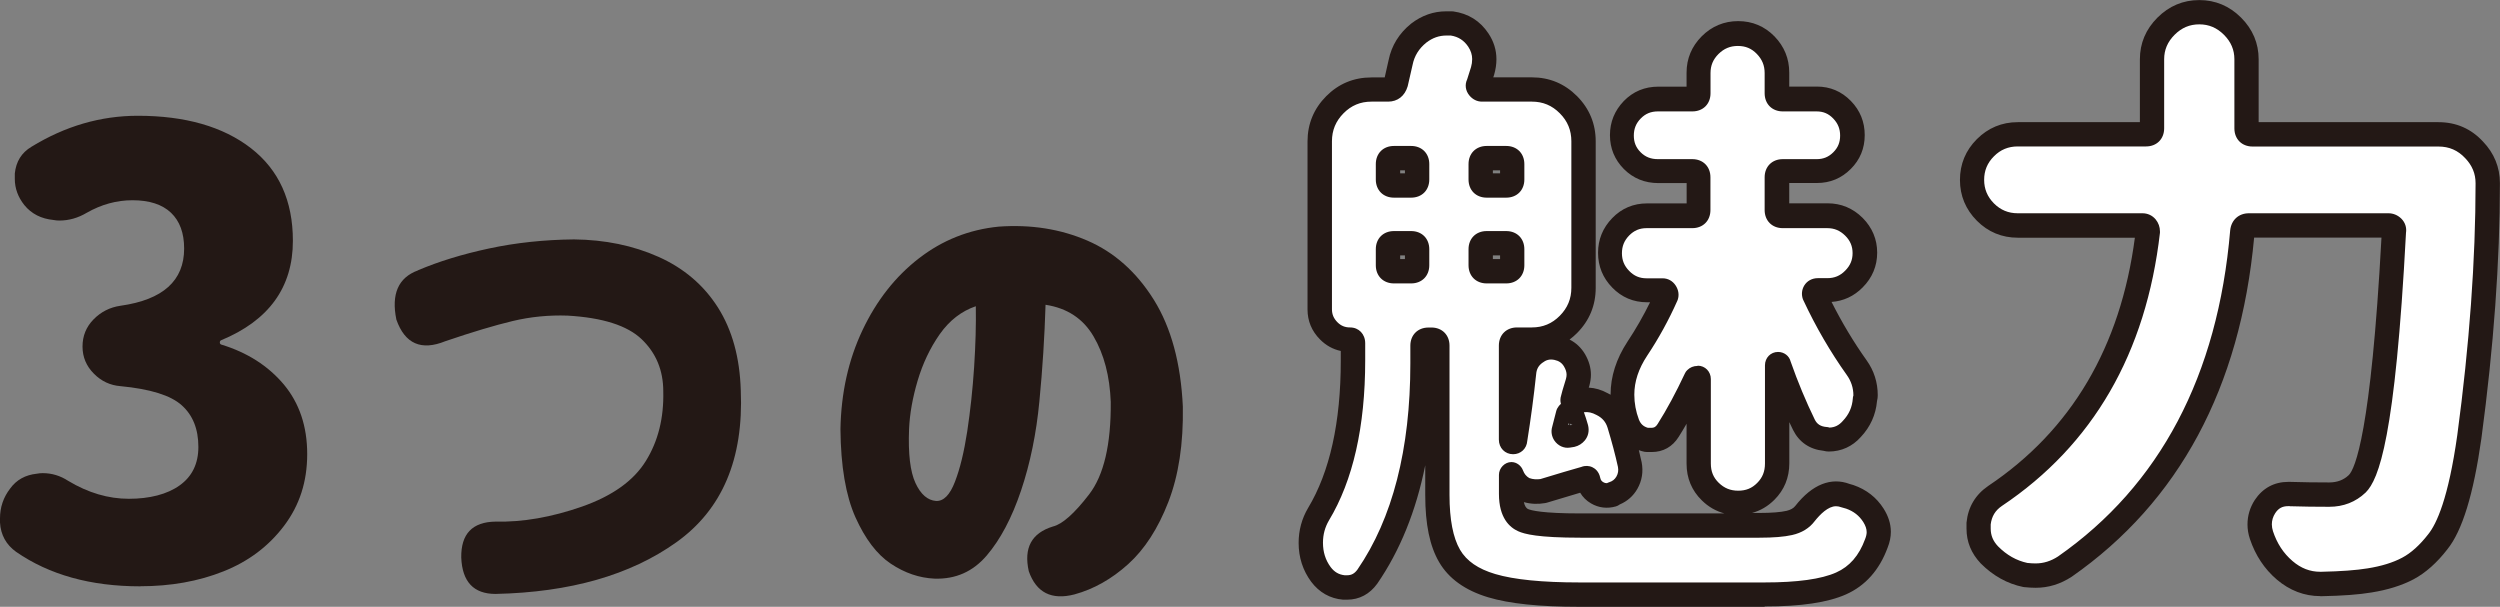
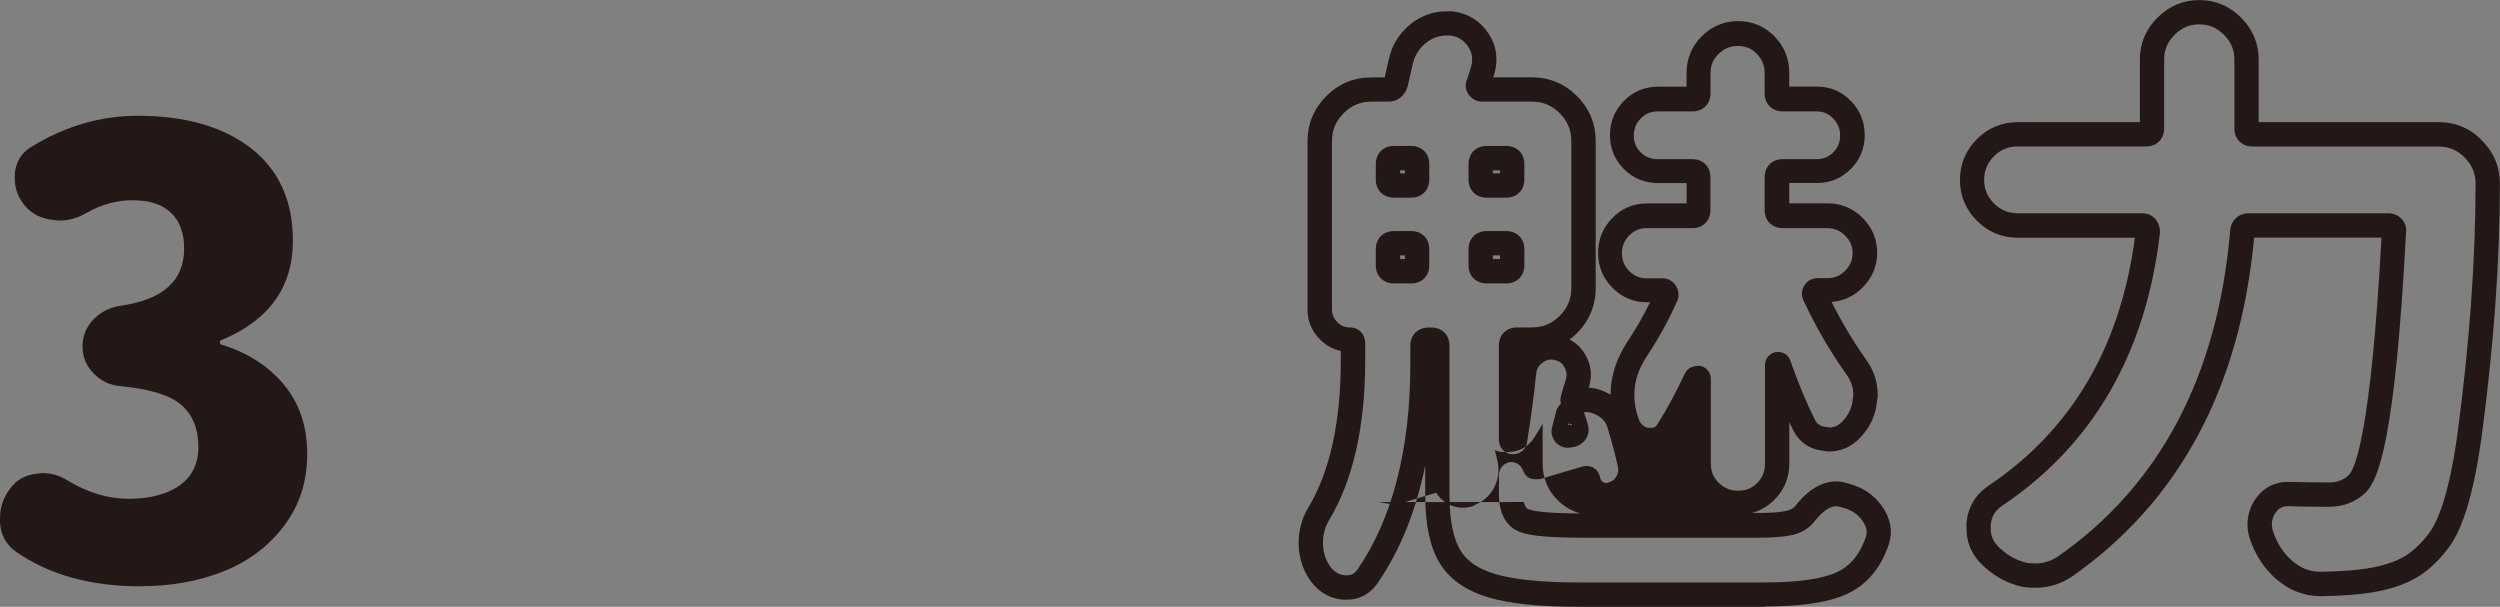
<svg xmlns="http://www.w3.org/2000/svg" id="_レイヤー_1" data-name="レイヤー 1" viewBox="0 0 309 75">
  <rect x="0" y="0" width="309" height="75" fill="#808080" stroke="none" />
  <defs>
    <style>
      .cls-1 {
        fill: #231815;
      }

      .cls-1, .cls-2 {
        stroke-width: 0px;
      }

      .cls-2 {
        fill: #fff;
      }
    </style>
  </defs>
  <g>
    <path class="cls-1" d="M17.33,72.47c-6.12,0-11.24-1.42-15.35-4.27-1.22-.88-1.89-2.09-1.98-3.61v-.52c0-1.37.42-2.6,1.25-3.68.78-1.08,1.88-1.69,3.3-1.84.24-.05.49-.07.73-.07,1.13,0,2.18.32,3.16.96,2.45,1.47,4.94,2.21,7.49,2.21s4.74-.55,6.28-1.66c1.54-1.1,2.31-2.69,2.31-4.75,0-2.21-.69-3.93-2.06-5.15-1.37-1.23-3.89-2.01-7.56-2.36-1.27-.1-2.38-.61-3.3-1.55-.93-.93-1.4-2.05-1.4-3.35s.45-2.42,1.36-3.35c.91-.93,2.02-1.5,3.34-1.69,5.24-.74,7.86-3.09,7.86-7.07,0-1.91-.54-3.39-1.62-4.42-1.08-1.03-2.67-1.55-4.77-1.55-1.96,0-3.84.52-5.65,1.55-1.08.64-2.2.96-3.38.96-.25,0-.49-.02-.73-.07-1.52-.15-2.72-.76-3.6-1.84-.78-.98-1.18-2.06-1.18-3.24v-.66c.15-1.47.83-2.58,2.06-3.31,4.16-2.55,8.54-3.83,13.14-3.83,5.87,0,10.54,1.34,13.99,4.01,3.45,2.68,5.18,6.49,5.18,11.45,0,5.74-2.96,9.84-8.88,12.29-.1.05-.15.14-.15.26s.05.21.15.26c3.23.98,5.81,2.63,7.75,4.93,1.93,2.31,2.9,5.18,2.9,8.61s-.95,6.34-2.86,8.87c-1.91,2.53-4.41,4.41-7.49,5.63-3.08,1.23-6.51,1.84-10.28,1.84Z" />
-     <path class="cls-1" d="M51.66,33.41c2.55-1.09,5.48-1.99,8.79-2.7,3.31-.71,6.81-1.08,10.49-1.12,3.84.04,7.33.76,10.46,2.16,3.13,1.4,5.58,3.49,7.34,6.26,1.76,2.78,2.7,6.19,2.82,10.24.36,8.47-2.29,14.73-7.97,18.78-5.68,4.05-13.13,6.18-22.34,6.38-2.71,0-4.12-1.5-4.24-4.5-.04-2.92,1.37-4.4,4.24-4.44,3.35.08,6.91-.54,10.67-1.85,3.76-1.32,6.4-3.2,7.91-5.65,1.52-2.45,2.23-5.32,2.15-8.6,0-2.59-.89-4.74-2.67-6.44-1.78-1.7-4.83-2.67-9.16-2.92-2.3-.08-4.57.14-6.79.67-2.22.53-4.99,1.36-8.31,2.49-2.99,1.22-5.01.32-6.06-2.67-.65-3.16.24-5.19,2.67-6.08Z" />
-     <path class="cls-1" d="M137.29,49.7c-.12-3.2-.83-5.91-2.12-8.11-1.29-2.21-3.27-3.51-5.94-3.92-.12,3.93-.37,7.9-.76,11.91-.38,4.01-1.14,7.7-2.27,11.06-1.13,3.36-2.55,6.04-4.24,8.02-1.7,1.99-3.84,2.94-6.43,2.86-1.9-.08-3.71-.7-5.43-1.85-1.72-1.15-3.17-3.07-4.37-5.74-1.19-2.67-1.81-6.3-1.85-10.88.08-4.5.99-8.58,2.73-12.25,1.74-3.67,4.06-6.62,6.97-8.87s6.2-3.56,9.88-3.92c3.96-.28,7.61.29,10.94,1.73,3.33,1.44,6.07,3.88,8.22,7.32,2.14,3.44,3.33,7.84,3.58,13.19.08,4.58-.52,8.51-1.79,11.79s-2.93,5.85-4.97,7.69c-2.04,1.84-4.26,3.09-6.64,3.74-2.83.73-4.71-.22-5.64-2.86-.65-2.88.34-4.72,2.97-5.53,1.17-.28,2.67-1.61,4.49-3.98s2.71-6.17,2.67-11.4ZM115.7,61.92c.93.04,1.71-.75,2.33-2.37.63-1.62,1.13-3.7,1.52-6.23.38-2.53.67-5.18.85-7.93.18-2.75.25-5.27.21-7.54-1.78.61-3.26,1.76-4.46,3.46-1.19,1.7-2.1,3.62-2.73,5.74-.63,2.13-.98,4.12-1.06,5.99-.12,3.04.14,5.26.79,6.66.65,1.4,1.49,2.14,2.55,2.22Z" />
  </g>
  <g>
    <g>
-       <path class="cls-2" d="M195.35,64.96h22.1c1.62,0,2.85-.1,3.71-.29.86-.2,1.51-.59,1.95-1.18,1.27-1.62,2.54-2.43,3.82-2.43.39,0,.78.07,1.18.22.15.05.32.1.51.15,1.27.44,2.25,1.2,2.94,2.28.44.69.66,1.37.66,2.06,0,.44-.1.91-.29,1.4-.88,2.4-2.34,4.06-4.37,4.97-2.03.91-5.18,1.36-9.44,1.36h-22.91c-4.75,0-8.36-.37-10.83-1.1-2.47-.74-4.21-1.96-5.21-3.68-1-1.72-1.51-4.22-1.51-7.51v-18.48c0-.49-.25-.74-.73-.74h-.37c-.49,0-.73.25-.73.74v2.21c0,10.94-2.28,19.73-6.83,26.35-.64.88-1.47,1.33-2.5,1.33h-.37c-1.17-.1-2.13-.64-2.86-1.62-.83-1.13-1.25-2.43-1.25-3.9,0-1.28.32-2.45.95-3.53,2.84-4.71,4.26-11.04,4.26-18.99v-2.13c0-.3-.12-.44-.37-.44-1.03,0-1.91-.37-2.64-1.1s-1.1-1.62-1.1-2.65v-20.76c0-1.77.62-3.28,1.87-4.53s2.75-1.88,4.52-1.88h2.06c.49,0,.81-.25.96-.74.19-.83.39-1.69.59-2.58.29-1.47,1.05-2.7,2.28-3.68,1.03-.78,2.15-1.18,3.38-1.18h.66c1.42.2,2.52.88,3.3,2.06.49.74.73,1.52.73,2.36,0,.49-.07.98-.22,1.47-.2.59-.37,1.13-.51,1.62-.1.15-.09.3.04.44.12.15.26.22.4.22h6.17c1.76,0,3.27.63,4.52,1.88,1.25,1.25,1.87,2.76,1.87,4.53v18.11c0,1.77-.62,3.28-1.87,4.53-1.25,1.25-2.75,1.88-4.52,1.88h-1.84c-.49,0-.73.25-.73.74v11.63c0,.2.09.29.26.29s.26-.1.26-.29c.44-2.75.81-5.5,1.1-8.24.1-1.03.54-1.84,1.32-2.43.64-.49,1.32-.74,2.06-.74.2,0,.42.03.66.07.98.2,1.71.71,2.2,1.55.34.59.51,1.18.51,1.77,0,.3-.05.61-.15.96-.34,1.13-.54,1.82-.59,2.06-.05.1-.04.18.04.26s.16.09.26.04c.49-.15.95-.22,1.39-.22.64,0,1.27.17,1.91.52,1.08.54,1.79,1.37,2.13,2.5.54,1.77.98,3.44,1.32,5.01.15.79.02,1.52-.37,2.21-.39.69-.98,1.15-1.76,1.4v.07c-.69.2-1.32.12-1.91-.22-.59-.34-.95-.86-1.1-1.54-.05-.25-.17-.32-.37-.22-1.22.34-2.96.86-5.21,1.55-.29.05-.59.07-.88.07-.49,0-.98-.1-1.47-.29-.73-.39-1.25-.98-1.54-1.77,0-.05-.01-.07-.04-.07-.03,0-.04.02-.04.07v2.36c0,1.72.5,2.8,1.51,3.24,1,.44,3.37.66,7.09.66ZM172.29,19.54c-.49,0-.73.25-.73.74v1.91c0,.49.24.74.73.74h2.13c.49,0,.73-.25.73-.74v-1.91c0-.49-.25-.74-.73-.74h-2.13ZM172.29,30.07c-.49,0-.73.25-.73.74v1.99c0,.49.24.74.73.74h2.13c.49,0,.73-.25.73-.74v-1.99c0-.49-.25-.74-.73-.74h-2.13ZM186.17,22.93c.49,0,.73-.25.73-.74v-1.91c0-.49-.25-.74-.73-.74h-2.42c-.49,0-.73.25-.73.74v1.91c0,.49.24.74.73.74h2.42ZM186.17,33.52c.49,0,.73-.25.73-.74v-1.99c0-.49-.25-.74-.73-.74h-2.42c-.49,0-.73.25-.73.74v1.99c0,.49.24.74.73.74h2.42ZM194.25,51.19c0-.1-.06-.15-.18-.15s-.21.05-.26.15l-.51,1.99c-.05.15-.03.3.07.44.1.15.24.22.44.22l.44-.07c.19-.05.36-.15.48-.29.12-.15.16-.32.11-.52-.2-.69-.39-1.28-.59-1.77ZM209.96,57.3v-10.45c0-.1-.04-.15-.11-.15s-.14.03-.18.07c-1.13,2.4-2.28,4.54-3.45,6.4-.49.79-1.17,1.18-2.06,1.18h-.59c-1.13-.25-1.91-.91-2.35-1.99-.44-1.18-.66-2.38-.66-3.61,0-1.91.61-3.8,1.84-5.67,1.37-2.06,2.57-4.24,3.6-6.55.05-.15.02-.29-.07-.44-.1-.15-.22-.22-.37-.22h-1.98c-1.27,0-2.35-.45-3.23-1.36-.88-.91-1.32-1.99-1.32-3.24s.44-2.33,1.32-3.24c.88-.91,1.96-1.36,3.23-1.36h5.65c.49,0,.73-.25.73-.74v-4.05c0-.49-.25-.74-.73-.74h-4.26c-1.27,0-2.34-.43-3.2-1.29-.86-.86-1.29-1.9-1.29-3.13s.43-2.28,1.29-3.17,1.92-1.32,3.2-1.32h4.26c.49,0,.73-.25.73-.74v-2.5c0-1.33.48-2.47,1.43-3.42.95-.96,2.1-1.44,3.45-1.44s2.48.48,3.41,1.44c.93.96,1.4,2.1,1.4,3.42v2.5c0,.49.24.74.73.74h4.19c1.22,0,2.26.44,3.12,1.32.86.88,1.29,1.94,1.29,3.17s-.43,2.27-1.29,3.13c-.86.86-1.9,1.29-3.12,1.29h-4.19c-.49,0-.73.25-.73.74v4.05c0,.49.24.74.73.74h5.51c1.27,0,2.36.45,3.27,1.36.91.91,1.36,1.99,1.36,3.24s-.45,2.33-1.36,3.24c-.91.91-2,1.36-3.27,1.36h-1.17c-.2,0-.33.06-.4.18s-.09.26-.04.4c1.52,3.24,3.26,6.23,5.21,8.98.73,1.03,1.1,2.18,1.1,3.46,0,.15-.03.3-.07.44-.1,1.42-.64,2.65-1.61,3.68-.78.88-1.74,1.33-2.86,1.33-.1,0-.22-.02-.37-.07-1.27-.1-2.18-.69-2.72-1.77-1.13-2.31-2.16-4.78-3.08-7.43,0-.05-.04-.07-.11-.07s-.11.05-.11.15v12.15c0,1.37-.47,2.53-1.4,3.46-.93.93-2.07,1.4-3.41,1.4s-2.5-.47-3.45-1.4c-.96-.93-1.43-2.09-1.43-3.46Z" />
-       <path class="cls-2" d="M277.68,15.86c0,.49.24.74.73.74h22.98c1.76,0,3.23.64,4.41,1.91,1.13,1.18,1.69,2.55,1.69,4.12,0,9.62-.76,20.07-2.28,31.36-.93,6.58-2.23,10.89-3.89,12.95-1.17,1.52-2.41,2.63-3.71,3.31-1.3.69-2.88,1.18-4.74,1.47-1.47.25-3.45.39-5.95.44h-.15c-1.61,0-3.08-.57-4.41-1.69-1.32-1.13-2.28-2.58-2.86-4.34-.15-.44-.22-.88-.22-1.32,0-.78.22-1.52.66-2.21.69-1.03,1.64-1.54,2.86-1.54h.22c1.62.05,3.23.07,4.85.07,1.37,0,2.52-.44,3.45-1.33,2.06-2.06,3.57-12.46,4.55-31.21.05-.2,0-.37-.15-.52s-.32-.22-.51-.22h-17.26c-.49,0-.76.25-.81.74-1.57,18.5-8.88,32.31-21.96,41.44-1.13.74-2.33,1.1-3.6,1.1-.39,0-.81-.03-1.25-.07-1.67-.34-3.16-1.18-4.48-2.5-.88-.93-1.32-2.01-1.32-3.24v-.59c.15-1.47.83-2.62,2.06-3.46,10.92-7.31,17.21-18.21,18.87-32.68,0-.2-.06-.37-.18-.52-.12-.15-.28-.22-.48-.22h-15.42c-1.57,0-2.9-.55-4-1.66s-1.65-2.43-1.65-3.97.55-2.87,1.65-3.98c1.1-1.1,2.44-1.66,4-1.66h15.86c.49,0,.73-.25.73-.74V7.32c0-1.57.58-2.93,1.73-4.09s2.52-1.73,4.11-1.73,2.96.58,4.11,1.73c1.15,1.15,1.73,2.52,1.73,4.09v8.54Z" />
-     </g>
+       </g>
    <g>
-       <path class="cls-1" d="M218.12,75h-22.91c-4.94,0-8.62-.38-11.26-1.17-2.84-.85-4.89-2.31-6.08-4.36-1.15-1.97-1.71-4.67-1.71-8.27v-3.69c-1.14,5.66-3.12,10.55-5.93,14.63-.94,1.3-2.22,1.98-3.73,1.98h-.37s-.08,0-.13,0c-1.59-.13-2.95-.9-3.94-2.22-1.03-1.4-1.55-3.01-1.55-4.8,0-1.54.39-2.99,1.16-4.3,2.69-4.46,4.05-10.59,4.05-18.23v-1.19c-.97-.21-1.83-.68-2.57-1.43-1.02-1.03-1.54-2.27-1.54-3.71v-20.76c0-2.17.78-4.05,2.31-5.59,1.53-1.54,3.41-2.32,5.58-2.32h1.65c.15-.66.32-1.39.48-2.13.36-1.79,1.3-3.33,2.8-4.53,1.32-1.01,2.76-1.51,4.32-1.51h.66c.07,0,.14,0,.21.01,1.86.26,3.32,1.17,4.35,2.72.66.99.99,2.06.99,3.19,0,.64-.1,1.28-.28,1.9-.04.12-.08.23-.11.34h4.77c2.17,0,4.04.78,5.58,2.32,1.53,1.54,2.31,3.42,2.31,5.59v18.11c0,2.17-.78,4.05-2.31,5.59-.3.3-.6.56-.92.8.8.4,1.45,1.02,1.92,1.82.48.83.72,1.68.72,2.53,0,.43-.07.9-.2,1.37-.02.08-.05.15-.07.22.79.04,1.58.27,2.34.69.12.06.24.13.36.19v-.05c0-2.2.7-4.39,2.08-6.5,1.03-1.55,1.97-3.19,2.8-4.88h-.37c-1.69,0-3.14-.61-4.31-1.82-1.16-1.19-1.75-2.64-1.75-4.29s.59-3.09,1.75-4.29c1.17-1.21,2.62-1.82,4.31-1.82h4.89v-2.51h-3.49c-1.68,0-3.11-.58-4.26-1.73-1.14-1.15-1.73-2.56-1.73-4.19s.58-3.04,1.71-4.22c1.15-1.18,2.58-1.78,4.27-1.78h3.49v-1.73c0-1.73.63-3.24,1.87-4.49,1.24-1.24,2.76-1.88,4.51-1.88s3.27.64,4.49,1.89c1.21,1.25,1.82,2.75,1.82,4.47v1.73h3.42c1.64,0,3.05.6,4.2,1.78,1.14,1.17,1.71,2.59,1.71,4.22s-.58,3.05-1.73,4.19c-1.15,1.15-2.55,1.73-4.18,1.73h-3.42v2.51h4.74c1.68,0,3.13.61,4.33,1.8,1.19,1.2,1.8,2.65,1.8,4.3s-.61,3.11-1.8,4.3c-1.07,1.08-2.36,1.68-3.84,1.79,1.29,2.56,2.74,4.98,4.33,7.21.92,1.29,1.38,2.74,1.38,4.33,0,.24-.03.48-.09.71-.15,1.7-.83,3.2-2.01,4.45-1.03,1.16-2.41,1.79-3.95,1.79-.21,0-.42-.03-.65-.09-1.72-.18-3.02-1.07-3.77-2.58-.15-.32-.31-.64-.46-.96v5.07c0,1.78-.62,3.3-1.84,4.52-.8.8-1.73,1.35-2.77,1.63h.9c1.5,0,2.63-.09,3.37-.26.5-.12.86-.32,1.08-.61,2.1-2.68,4.44-3.57,6.72-2.71.06.02.19.06.35.1.04.01.09.02.13.04,1.59.55,2.84,1.53,3.71,2.9.59.93.9,1.89.9,2.87,0,.63-.13,1.29-.4,1.96-1.01,2.75-2.74,4.71-5.15,5.78-2.25,1-5.54,1.49-10.05,1.49ZM176.55,40.48h.37c1.32,0,2.24.92,2.24,2.24v18.48c0,3,.44,5.27,1.3,6.75.81,1.39,2.23,2.37,4.35,3,2.32.69,5.82,1.04,10.4,1.04h22.91c4.03,0,7-.41,8.83-1.23,1.66-.74,2.83-2.09,3.57-4.11.14-.35.2-.63.2-.88,0-.4-.14-.8-.42-1.25-.5-.78-1.18-1.32-2.11-1.65-.21-.05-.4-.11-.56-.16-.28-.1-.49-.14-.7-.14-.98,0-1.97,1.01-2.64,1.85-.64.85-1.58,1.44-2.79,1.71-.98.22-2.3.33-4.04.33h-22.1c-5.29,0-6.92-.45-7.69-.79-1.09-.48-2.4-1.67-2.4-4.62v-2.36c0-.83.71-1.58,1.54-1.58.65,0,1.22.45,1.44,1.05h0c.16.42.4.71.77.93.48.17.93.18,1.38.12,2.16-.66,3.85-1.16,5.06-1.5.46-.18.96-.16,1.38.05.29.14.79.5.95,1.3.06.3.2.43.38.54.15.09.26.12.45.12.08-.05.17-.08.26-.11.42-.13.7-.35.91-.71.21-.37.27-.75.19-1.18-.32-1.47-.76-3.12-1.28-4.84-.22-.73-.66-1.24-1.37-1.59-.58-.31-1.03-.4-1.56-.34.17.47.35,1,.51,1.59.18.72.03,1.37-.39,1.89-.33.4-.77.68-1.28.8-.04,0-.07.02-.11.02l-.44.07c-.77.13-1.51-.24-1.94-.87-.34-.51-.44-1.12-.27-1.69l.5-1.95c.03-.1.06-.2.11-.3.12-.23.28-.43.47-.59-.09-.32-.09-.67.02-1.01.06-.27.2-.78.6-2.07.05-.18.08-.36.08-.52,0-.32-.1-.65-.31-1.01-.27-.46-.64-.71-1.2-.83-.61-.12-1.03.01-1.51.38-.46.35-.69.77-.74,1.38-.29,2.74-.66,5.51-1.1,8.26-.07.95-.8,1.64-1.75,1.64-1,0-1.76-.77-1.76-1.8v-11.63c0-1.32.92-2.24,2.24-2.24h1.84c1.36,0,2.49-.47,3.45-1.44.96-.97,1.43-2.1,1.43-3.46v-18.11c0-1.36-.47-2.5-1.43-3.46-.96-.97-2.09-1.44-3.45-1.44h-6.17c-.6,0-1.15-.27-1.56-.77-.48-.58-.58-1.33-.27-1.98.14-.46.3-.97.48-1.52.09-.3.14-.65.14-.99,0-.53-.16-1.03-.48-1.52-.53-.79-1.22-1.24-2.16-1.39h-.55c-.89,0-1.7.28-2.47.87-.92.74-1.49,1.65-1.71,2.78-.2.92-.4,1.79-.6,2.62-.36,1.22-1.26,1.9-2.42,1.9h-2.06c-1.36,0-2.49.47-3.45,1.44s-1.43,2.1-1.43,3.46v20.76c0,.63.21,1.13.66,1.59s.95.66,1.58.66c1.08,0,1.87.82,1.87,1.95v2.13c0,8.19-1.51,14.84-4.48,19.77-.49.84-.74,1.74-.74,2.76,0,1.15.31,2.14.95,3.01.46.61,1.01.93,1.73,1.01h.3c.54,0,.92-.21,1.28-.7,4.34-6.31,6.54-14.89,6.54-25.47v-2.21c0-1.32.92-2.24,2.24-2.24ZM188.35,62.05c.08.4.24.74.52.87.37.16,1.73.54,6.48.54h17.79c-1.04-.28-1.98-.81-2.79-1.61-1.25-1.22-1.89-2.75-1.89-4.54v-4.93c-.32.56-.65,1.1-.97,1.61-.77,1.23-1.92,1.88-3.33,1.88h-.59c-.11,0-.21-.01-.32-.03-.24-.05-.47-.12-.69-.2.13.51.24,1.01.35,1.5.22,1.18.04,2.27-.53,3.28-.5.88-1.25,1.54-2.18,1.93-.14.11-.3.19-.47.24-1.08.31-2.14.18-3.08-.37-.57-.33-1.02-.78-1.34-1.32-1.1.32-2.48.73-4.14,1.24-.06.02-.12.03-.19.04-.85.15-1.76.13-2.63-.12ZM209.85,45.2c.9,0,1.61.73,1.61,1.65v10.45c0,.97.31,1.73.98,2.38.68.66,1.44.97,2.4.97s1.7-.3,2.35-.96c.65-.65.96-1.41.96-2.39v-12.15c0-.93.71-1.65,1.61-1.65.76,0,1.39.49,1.56,1.18.89,2.54,1.9,4.95,2.98,7.17.29.59.74.87,1.48.93.12,0,.23.03.34.07.65-.02,1.18-.28,1.65-.82.77-.81,1.16-1.71,1.24-2.78,0-.13.03-.25.07-.37,0-.93-.27-1.77-.83-2.55-2-2.81-3.81-5.91-5.35-9.21-.03-.05-.05-.11-.07-.16-.19-.57-.13-1.15.17-1.66.35-.58.97-.92,1.69-.92h1.17c.88,0,1.58-.29,2.2-.92.63-.63.92-1.32.92-2.17s-.29-1.55-.92-2.17-1.33-.92-2.2-.92h-5.51c-1.32,0-2.24-.92-2.24-2.24v-4.05c0-1.32.92-2.24,2.24-2.24h4.19c.83,0,1.48-.27,2.06-.85.58-.58.84-1.23.84-2.06s-.27-1.51-.86-2.12c-.57-.59-1.22-.87-2.04-.87h-4.19c-1.32,0-2.24-.92-2.24-2.24v-2.5c0-.94-.31-1.69-.97-2.37-.65-.67-1.39-.98-2.34-.98s-1.71.32-2.39.99c-.68.68-.99,1.43-.99,2.36v2.5c0,1.32-.92,2.24-2.24,2.24h-4.26c-.87,0-1.54.28-2.12.87-.59.6-.86,1.28-.86,2.12s.27,1.49.84,2.06c.58.58,1.26.85,2.13.85h4.26c1.32,0,2.24.92,2.24,2.24v4.05c0,1.32-.92,2.24-2.24,2.24h-5.65c-.87,0-1.55.29-2.16.91-.61.63-.89,1.33-.89,2.19s.28,1.56.9,2.19c.6.62,1.28.91,2.15.91h1.98c.65,0,1.24.32,1.61.89.36.55.45,1.17.26,1.75-.02.05-.04.1-.06.15-1.05,2.36-2.3,4.64-3.72,6.77-1.07,1.62-1.59,3.2-1.59,4.83,0,1.04.19,2.07.57,3.08.22.54.56.86,1.12,1.01h.41c.31,0,.54-.08.78-.47,1.14-1.8,2.27-3.9,3.37-6.25.07-.16.17-.3.3-.42.33-.33.77-.51,1.25-.51ZM194.84,59.68s0,.01,0,.02c0,0,0-.01,0-.02ZM185.77,54.35h0s0,0,0,0ZM194.72,53.66s0,0,0,0c0,0,0,0,0,0ZM193.38,53.31h0,0ZM194.05,52.55c.12,0,.2-.01.3-.04-.1-.07-.22-.12-.33-.15l.03.19ZM193.81,52.52s.09.02.14.02l-.05-.2s-.06,0-.09,0v.19ZM195.75,51.19h0,0ZM218.38,45.08h0ZM186.17,35.03h-2.42c-1.32,0-2.24-.92-2.24-2.24v-1.99c0-1.32.92-2.24,2.24-2.24h2.42c1.32,0,2.24.92,2.24,2.24v1.99c0,1.32-.92,2.24-2.24,2.24ZM184.52,32.02h.89v-.45h-.89v.45ZM174.42,35.03h-2.13c-1.32,0-2.24-.92-2.24-2.24v-1.99c0-1.32.92-2.24,2.24-2.24h2.13c1.32,0,2.24.92,2.24,2.24v1.99c0,1.32-.92,2.24-2.24,2.24ZM173.06,32.02h.59v-.45h-.59v.45ZM174.42,31.57h0,0ZM186.17,24.43h-2.42c-1.32,0-2.24-.92-2.24-2.24v-1.91c0-1.32.92-2.24,2.24-2.24h2.42c1.32,0,2.24.92,2.24,2.24v1.91c0,1.32-.92,2.24-2.24,2.24ZM184.52,21.42h.89v-.37h-.89v.37ZM174.42,24.43h-2.13c-1.32,0-2.24-.92-2.24-2.24v-1.91c0-1.32.92-2.24,2.24-2.24h2.13c1.32,0,2.24.92,2.24,2.24v1.91c0,1.32-.92,2.24-2.24,2.24ZM173.06,21.42h.59v-.37h-.59v.37ZM174.42,21.05h0,0Z" />
+       <path class="cls-1" d="M218.12,75h-22.91c-4.94,0-8.62-.38-11.26-1.17-2.84-.85-4.89-2.31-6.08-4.36-1.15-1.97-1.71-4.67-1.71-8.27v-3.69c-1.14,5.66-3.12,10.55-5.93,14.63-.94,1.3-2.22,1.98-3.73,1.98h-.37s-.08,0-.13,0c-1.59-.13-2.95-.9-3.94-2.22-1.03-1.4-1.55-3.01-1.55-4.8,0-1.54.39-2.99,1.16-4.3,2.69-4.46,4.05-10.59,4.05-18.23v-1.19c-.97-.21-1.83-.68-2.57-1.43-1.02-1.03-1.54-2.27-1.54-3.71v-20.76c0-2.17.78-4.05,2.31-5.59,1.53-1.54,3.41-2.32,5.58-2.32h1.65c.15-.66.32-1.39.48-2.13.36-1.79,1.3-3.33,2.8-4.53,1.32-1.01,2.76-1.51,4.32-1.51h.66c.07,0,.14,0,.21.01,1.86.26,3.32,1.17,4.35,2.72.66.99.99,2.06.99,3.19,0,.64-.1,1.28-.28,1.9-.04.12-.08.23-.11.34h4.77c2.17,0,4.04.78,5.58,2.32,1.53,1.54,2.31,3.42,2.31,5.59v18.11c0,2.17-.78,4.05-2.31,5.59-.3.3-.6.56-.92.8.8.4,1.45,1.02,1.92,1.82.48.83.72,1.68.72,2.53,0,.43-.07.9-.2,1.37-.02.08-.05.15-.07.22.79.04,1.58.27,2.34.69.12.06.24.13.36.19v-.05c0-2.2.7-4.39,2.08-6.5,1.03-1.55,1.97-3.19,2.8-4.88h-.37c-1.69,0-3.14-.61-4.31-1.82-1.16-1.19-1.75-2.64-1.75-4.29s.59-3.09,1.75-4.29c1.17-1.21,2.62-1.82,4.31-1.82h4.89v-2.51h-3.49c-1.68,0-3.11-.58-4.26-1.73-1.14-1.15-1.73-2.56-1.73-4.19s.58-3.04,1.71-4.22c1.15-1.18,2.58-1.78,4.27-1.78h3.49v-1.73c0-1.73.63-3.24,1.87-4.49,1.24-1.24,2.76-1.88,4.51-1.88s3.27.64,4.49,1.89c1.21,1.25,1.82,2.75,1.82,4.47v1.73h3.42c1.64,0,3.05.6,4.2,1.78,1.14,1.17,1.71,2.59,1.71,4.22s-.58,3.05-1.73,4.19c-1.15,1.15-2.55,1.73-4.18,1.73h-3.42v2.51h4.74c1.68,0,3.13.61,4.33,1.8,1.19,1.2,1.8,2.65,1.8,4.3s-.61,3.11-1.8,4.3c-1.07,1.08-2.36,1.68-3.84,1.79,1.29,2.56,2.74,4.98,4.33,7.21.92,1.29,1.38,2.74,1.38,4.33,0,.24-.03.48-.09.71-.15,1.7-.83,3.2-2.01,4.45-1.03,1.16-2.41,1.79-3.95,1.79-.21,0-.42-.03-.65-.09-1.72-.18-3.02-1.07-3.77-2.58-.15-.32-.31-.64-.46-.96v5.07c0,1.78-.62,3.3-1.84,4.52-.8.8-1.73,1.35-2.77,1.63h.9c1.5,0,2.63-.09,3.37-.26.5-.12.86-.32,1.08-.61,2.1-2.68,4.44-3.57,6.72-2.71.06.02.19.06.35.1.04.01.09.02.13.04,1.59.55,2.84,1.53,3.71,2.9.59.93.9,1.89.9,2.87,0,.63-.13,1.29-.4,1.96-1.01,2.75-2.74,4.71-5.15,5.78-2.25,1-5.54,1.49-10.05,1.49ZM176.55,40.48h.37c1.32,0,2.24.92,2.24,2.24v18.48c0,3,.44,5.27,1.3,6.75.81,1.39,2.23,2.37,4.35,3,2.32.69,5.82,1.04,10.4,1.04h22.91c4.03,0,7-.41,8.83-1.23,1.66-.74,2.83-2.09,3.57-4.11.14-.35.2-.63.2-.88,0-.4-.14-.8-.42-1.25-.5-.78-1.18-1.32-2.11-1.65-.21-.05-.4-.11-.56-.16-.28-.1-.49-.14-.7-.14-.98,0-1.97,1.01-2.64,1.85-.64.85-1.58,1.44-2.79,1.71-.98.22-2.3.33-4.04.33h-22.1c-5.29,0-6.92-.45-7.69-.79-1.09-.48-2.4-1.67-2.4-4.62v-2.36c0-.83.71-1.58,1.54-1.58.65,0,1.22.45,1.44,1.05h0c.16.42.4.71.77.93.48.17.93.18,1.38.12,2.16-.66,3.85-1.16,5.06-1.5.46-.18.96-.16,1.38.05.29.14.79.5.95,1.3.06.3.2.43.38.54.15.09.26.12.45.12.08-.05.17-.08.26-.11.42-.13.7-.35.91-.71.21-.37.27-.75.19-1.18-.32-1.47-.76-3.12-1.28-4.84-.22-.73-.66-1.24-1.37-1.59-.58-.31-1.03-.4-1.56-.34.17.47.35,1,.51,1.59.18.72.03,1.37-.39,1.89-.33.4-.77.68-1.28.8-.04,0-.07.02-.11.02l-.44.07c-.77.13-1.51-.24-1.94-.87-.34-.51-.44-1.12-.27-1.69l.5-1.95c.03-.1.06-.2.11-.3.12-.23.28-.43.47-.59-.09-.32-.09-.67.02-1.01.06-.27.2-.78.6-2.07.05-.18.08-.36.08-.52,0-.32-.1-.65-.31-1.01-.27-.46-.64-.71-1.2-.83-.61-.12-1.03.01-1.51.38-.46.35-.69.77-.74,1.38-.29,2.74-.66,5.51-1.1,8.26-.07.95-.8,1.64-1.75,1.64-1,0-1.76-.77-1.76-1.8v-11.63c0-1.32.92-2.24,2.24-2.24h1.84c1.36,0,2.49-.47,3.45-1.44.96-.97,1.43-2.1,1.43-3.46v-18.11c0-1.36-.47-2.5-1.43-3.46-.96-.97-2.09-1.44-3.45-1.44h-6.17c-.6,0-1.15-.27-1.56-.77-.48-.58-.58-1.33-.27-1.98.14-.46.3-.97.48-1.52.09-.3.14-.65.14-.99,0-.53-.16-1.03-.48-1.52-.53-.79-1.22-1.24-2.16-1.39h-.55c-.89,0-1.7.28-2.47.87-.92.74-1.49,1.65-1.71,2.78-.2.92-.4,1.79-.6,2.62-.36,1.22-1.26,1.9-2.42,1.9h-2.06c-1.36,0-2.49.47-3.45,1.44s-1.43,2.1-1.43,3.46v20.76c0,.63.21,1.13.66,1.59s.95.66,1.58.66c1.08,0,1.87.82,1.87,1.95v2.13c0,8.19-1.51,14.84-4.48,19.77-.49.84-.74,1.74-.74,2.76,0,1.15.31,2.14.95,3.01.46.61,1.01.93,1.73,1.01h.3c.54,0,.92-.21,1.28-.7,4.34-6.31,6.54-14.89,6.54-25.47v-2.21c0-1.32.92-2.24,2.24-2.24ZM188.35,62.05c.08.4.24.74.52.87.37.16,1.73.54,6.48.54c-1.04-.28-1.98-.81-2.79-1.61-1.25-1.22-1.89-2.75-1.89-4.54v-4.93c-.32.56-.65,1.1-.97,1.61-.77,1.23-1.92,1.88-3.33,1.88h-.59c-.11,0-.21-.01-.32-.03-.24-.05-.47-.12-.69-.2.13.51.24,1.01.35,1.5.22,1.18.04,2.27-.53,3.28-.5.88-1.25,1.54-2.18,1.93-.14.11-.3.19-.47.24-1.08.31-2.14.18-3.08-.37-.57-.33-1.02-.78-1.34-1.32-1.1.32-2.48.73-4.14,1.24-.06.02-.12.03-.19.04-.85.15-1.76.13-2.63-.12ZM209.85,45.2c.9,0,1.61.73,1.61,1.65v10.45c0,.97.31,1.73.98,2.38.68.66,1.44.97,2.4.97s1.7-.3,2.35-.96c.65-.65.96-1.41.96-2.39v-12.15c0-.93.71-1.65,1.61-1.65.76,0,1.39.49,1.56,1.18.89,2.54,1.9,4.95,2.98,7.17.29.59.74.87,1.48.93.12,0,.23.03.34.07.65-.02,1.18-.28,1.65-.82.77-.81,1.16-1.71,1.24-2.78,0-.13.03-.25.07-.37,0-.93-.27-1.77-.83-2.55-2-2.81-3.81-5.91-5.35-9.21-.03-.05-.05-.11-.07-.16-.19-.57-.13-1.15.17-1.66.35-.58.97-.92,1.69-.92h1.17c.88,0,1.58-.29,2.2-.92.63-.63.92-1.32.92-2.17s-.29-1.55-.92-2.17-1.33-.92-2.2-.92h-5.51c-1.32,0-2.24-.92-2.24-2.24v-4.05c0-1.32.92-2.24,2.24-2.24h4.19c.83,0,1.48-.27,2.06-.85.58-.58.84-1.23.84-2.06s-.27-1.51-.86-2.12c-.57-.59-1.22-.87-2.04-.87h-4.19c-1.32,0-2.24-.92-2.24-2.24v-2.5c0-.94-.31-1.69-.97-2.37-.65-.67-1.39-.98-2.34-.98s-1.71.32-2.39.99c-.68.68-.99,1.43-.99,2.36v2.5c0,1.32-.92,2.24-2.24,2.24h-4.26c-.87,0-1.54.28-2.12.87-.59.6-.86,1.28-.86,2.12s.27,1.49.84,2.06c.58.58,1.26.85,2.13.85h4.26c1.32,0,2.24.92,2.24,2.24v4.05c0,1.32-.92,2.24-2.24,2.24h-5.65c-.87,0-1.55.29-2.16.91-.61.63-.89,1.33-.89,2.19s.28,1.56.9,2.19c.6.62,1.28.91,2.15.91h1.98c.65,0,1.24.32,1.61.89.36.55.45,1.17.26,1.75-.02.05-.04.1-.06.15-1.05,2.36-2.3,4.64-3.72,6.77-1.07,1.62-1.59,3.2-1.59,4.83,0,1.04.19,2.07.57,3.08.22.54.56.86,1.12,1.01h.41c.31,0,.54-.08.78-.47,1.14-1.8,2.27-3.9,3.37-6.25.07-.16.17-.3.3-.42.33-.33.77-.51,1.25-.51ZM194.84,59.68s0,.01,0,.02c0,0,0-.01,0-.02ZM185.77,54.35h0s0,0,0,0ZM194.72,53.66s0,0,0,0c0,0,0,0,0,0ZM193.38,53.31h0,0ZM194.05,52.55c.12,0,.2-.01.3-.04-.1-.07-.22-.12-.33-.15l.03.19ZM193.81,52.52s.09.02.14.02l-.05-.2s-.06,0-.09,0v.19ZM195.75,51.19h0,0ZM218.38,45.08h0ZM186.17,35.03h-2.42c-1.32,0-2.24-.92-2.24-2.24v-1.99c0-1.32.92-2.24,2.24-2.24h2.42c1.32,0,2.24.92,2.24,2.24v1.99c0,1.32-.92,2.24-2.24,2.24ZM184.52,32.02h.89v-.45h-.89v.45ZM174.42,35.03h-2.13c-1.32,0-2.24-.92-2.24-2.24v-1.99c0-1.32.92-2.24,2.24-2.24h2.13c1.32,0,2.24.92,2.24,2.24v1.99c0,1.32-.92,2.24-2.24,2.24ZM173.06,32.02h.59v-.45h-.59v.45ZM174.42,31.57h0,0ZM186.17,24.43h-2.42c-1.32,0-2.24-.92-2.24-2.24v-1.91c0-1.32.92-2.24,2.24-2.24h2.42c1.32,0,2.24.92,2.24,2.24v1.91c0,1.32-.92,2.24-2.24,2.24ZM184.52,21.42h.89v-.37h-.89v.37ZM174.42,24.43h-2.13c-1.32,0-2.24-.92-2.24-2.24v-1.91c0-1.32.92-2.24,2.24-2.24h2.13c1.32,0,2.24.92,2.24,2.24v1.91c0,1.32-.92,2.24-2.24,2.24ZM173.06,21.42h.59v-.37h-.59v.37ZM174.42,21.05h0,0Z" />
      <path class="cls-1" d="M286.79,73.68c-1.97,0-3.78-.69-5.38-2.05-1.53-1.31-2.64-2.99-3.32-5.01-.2-.59-.3-1.2-.3-1.8,0-1.07.3-2.09.9-3.02.98-1.47,2.4-2.24,4.13-2.24h.22c1.64.05,3.25.07,4.85.07.98,0,1.77-.3,2.42-.91.77-.77,2.74-5.23,4.04-29.35h-15.74c-1.71,18.55-9.29,32.66-22.54,41.91-1.41.92-2.89,1.37-4.46,1.37-.44,0-.9-.03-1.41-.08-.05,0-.09-.01-.14-.02-1.95-.4-3.71-1.38-5.24-2.91-1.18-1.25-1.76-2.68-1.76-4.3v-.59s0-.1,0-.15c.19-1.93,1.1-3.46,2.7-4.55,10.26-6.87,16.34-17.18,18.11-30.67h-14.47c-1.97,0-3.68-.71-5.06-2.1s-2.09-3.09-2.09-5.04.7-3.65,2.09-5.04c1.39-1.39,3.09-2.1,5.06-2.1h15.09v-7.77c0-1.98.73-3.71,2.17-5.15s3.18-2.17,5.17-2.17,3.73.73,5.17,2.17c1.44,1.44,2.17,3.18,2.17,5.15v7.77h22.22c2.19,0,4.04.81,5.51,2.4,1.38,1.44,2.09,3.18,2.09,5.14,0,9.63-.77,20.25-2.29,31.56-.98,6.92-2.36,11.4-4.21,13.7-1.28,1.66-2.69,2.91-4.17,3.7-1.44.76-3.19,1.31-5.2,1.63-1.54.26-3.56.41-6.15.46h-.18ZM283,62.56h-.18c-.72,0-1.21.26-1.61.88-.27.42-.41.88-.41,1.37,0,.28.05.56.14.85.5,1.51,1.29,2.72,2.41,3.68,1.05.9,2.17,1.33,3.43,1.33h.15c2.38-.05,4.31-.19,5.7-.42,1.7-.27,3.14-.71,4.28-1.32,1.1-.58,2.18-1.56,3.22-2.9,1.04-1.29,2.49-4.43,3.59-12.25,1.5-11.16,2.26-21.65,2.26-31.14,0-1.18-.42-2.19-1.27-3.08-.91-.98-1.99-1.45-3.32-1.45h-22.98c-1.32,0-2.24-.92-2.24-2.24V7.32c0-1.16-.42-2.15-1.29-3.02-.87-.87-1.86-1.29-3.05-1.29s-2.18.42-3.05,1.29-1.29,1.86-1.29,3.02v8.54c0,1.32-.92,2.24-2.24,2.24h-15.86c-1.16,0-2.13.4-2.94,1.22-.82.82-1.21,1.77-1.21,2.91s.4,2.09,1.21,2.91c.82.82,1.78,1.22,2.94,1.22h15.42c.64,0,1.22.27,1.63.76.35.43.53.94.53,1.48,0,.06,0,.11,0,.17-1.71,14.87-8.28,26.23-19.53,33.76-.83.56-1.27,1.3-1.39,2.29v.51c0,.85.29,1.55.91,2.2,1.07,1.08,2.27,1.76,3.62,2.05.37.04.71.06,1.01.06.98,0,1.89-.28,2.78-.86,12.59-8.79,19.76-22.36,21.28-40.31.13-1.27,1.05-2.11,2.31-2.11h17.26c.59,0,1.15.24,1.58.66.48.48.68,1.11.58,1.76-1.33,25.35-3.36,30.47-4.98,32.09-1.24,1.18-2.75,1.77-4.51,1.77-1.62,0-3.27-.02-4.89-.07Z" />
    </g>
  </g>
</svg>